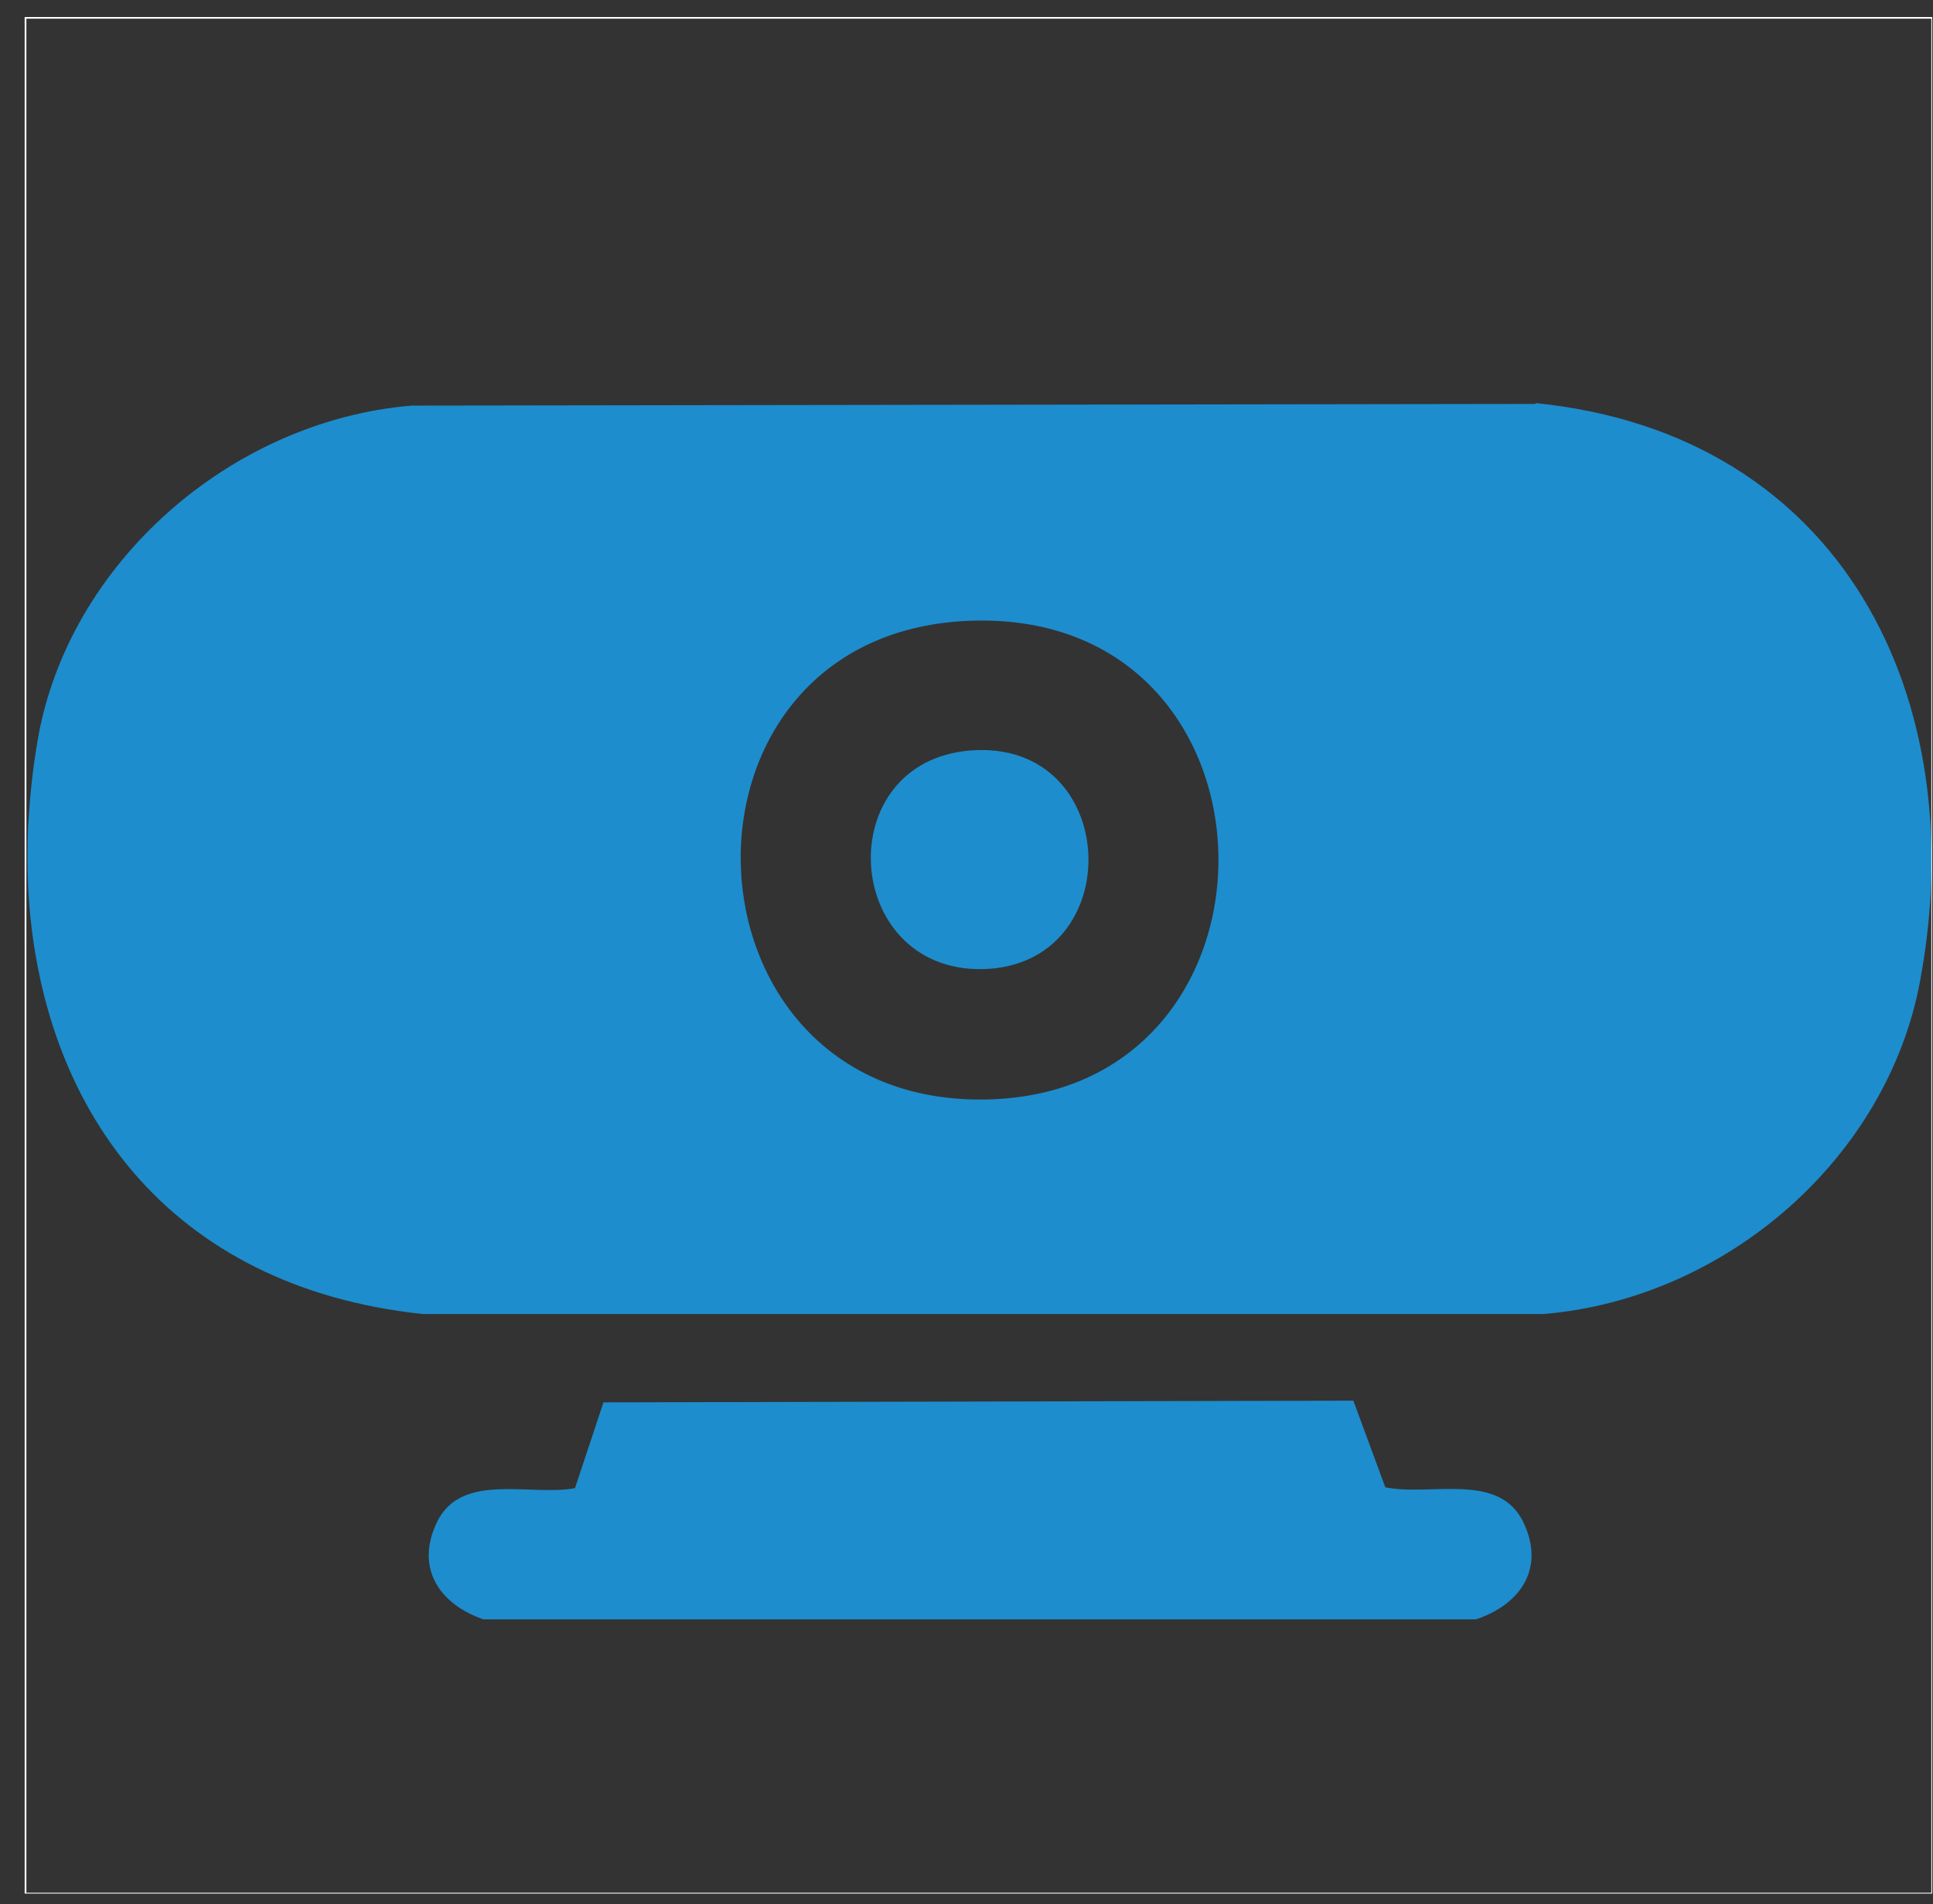
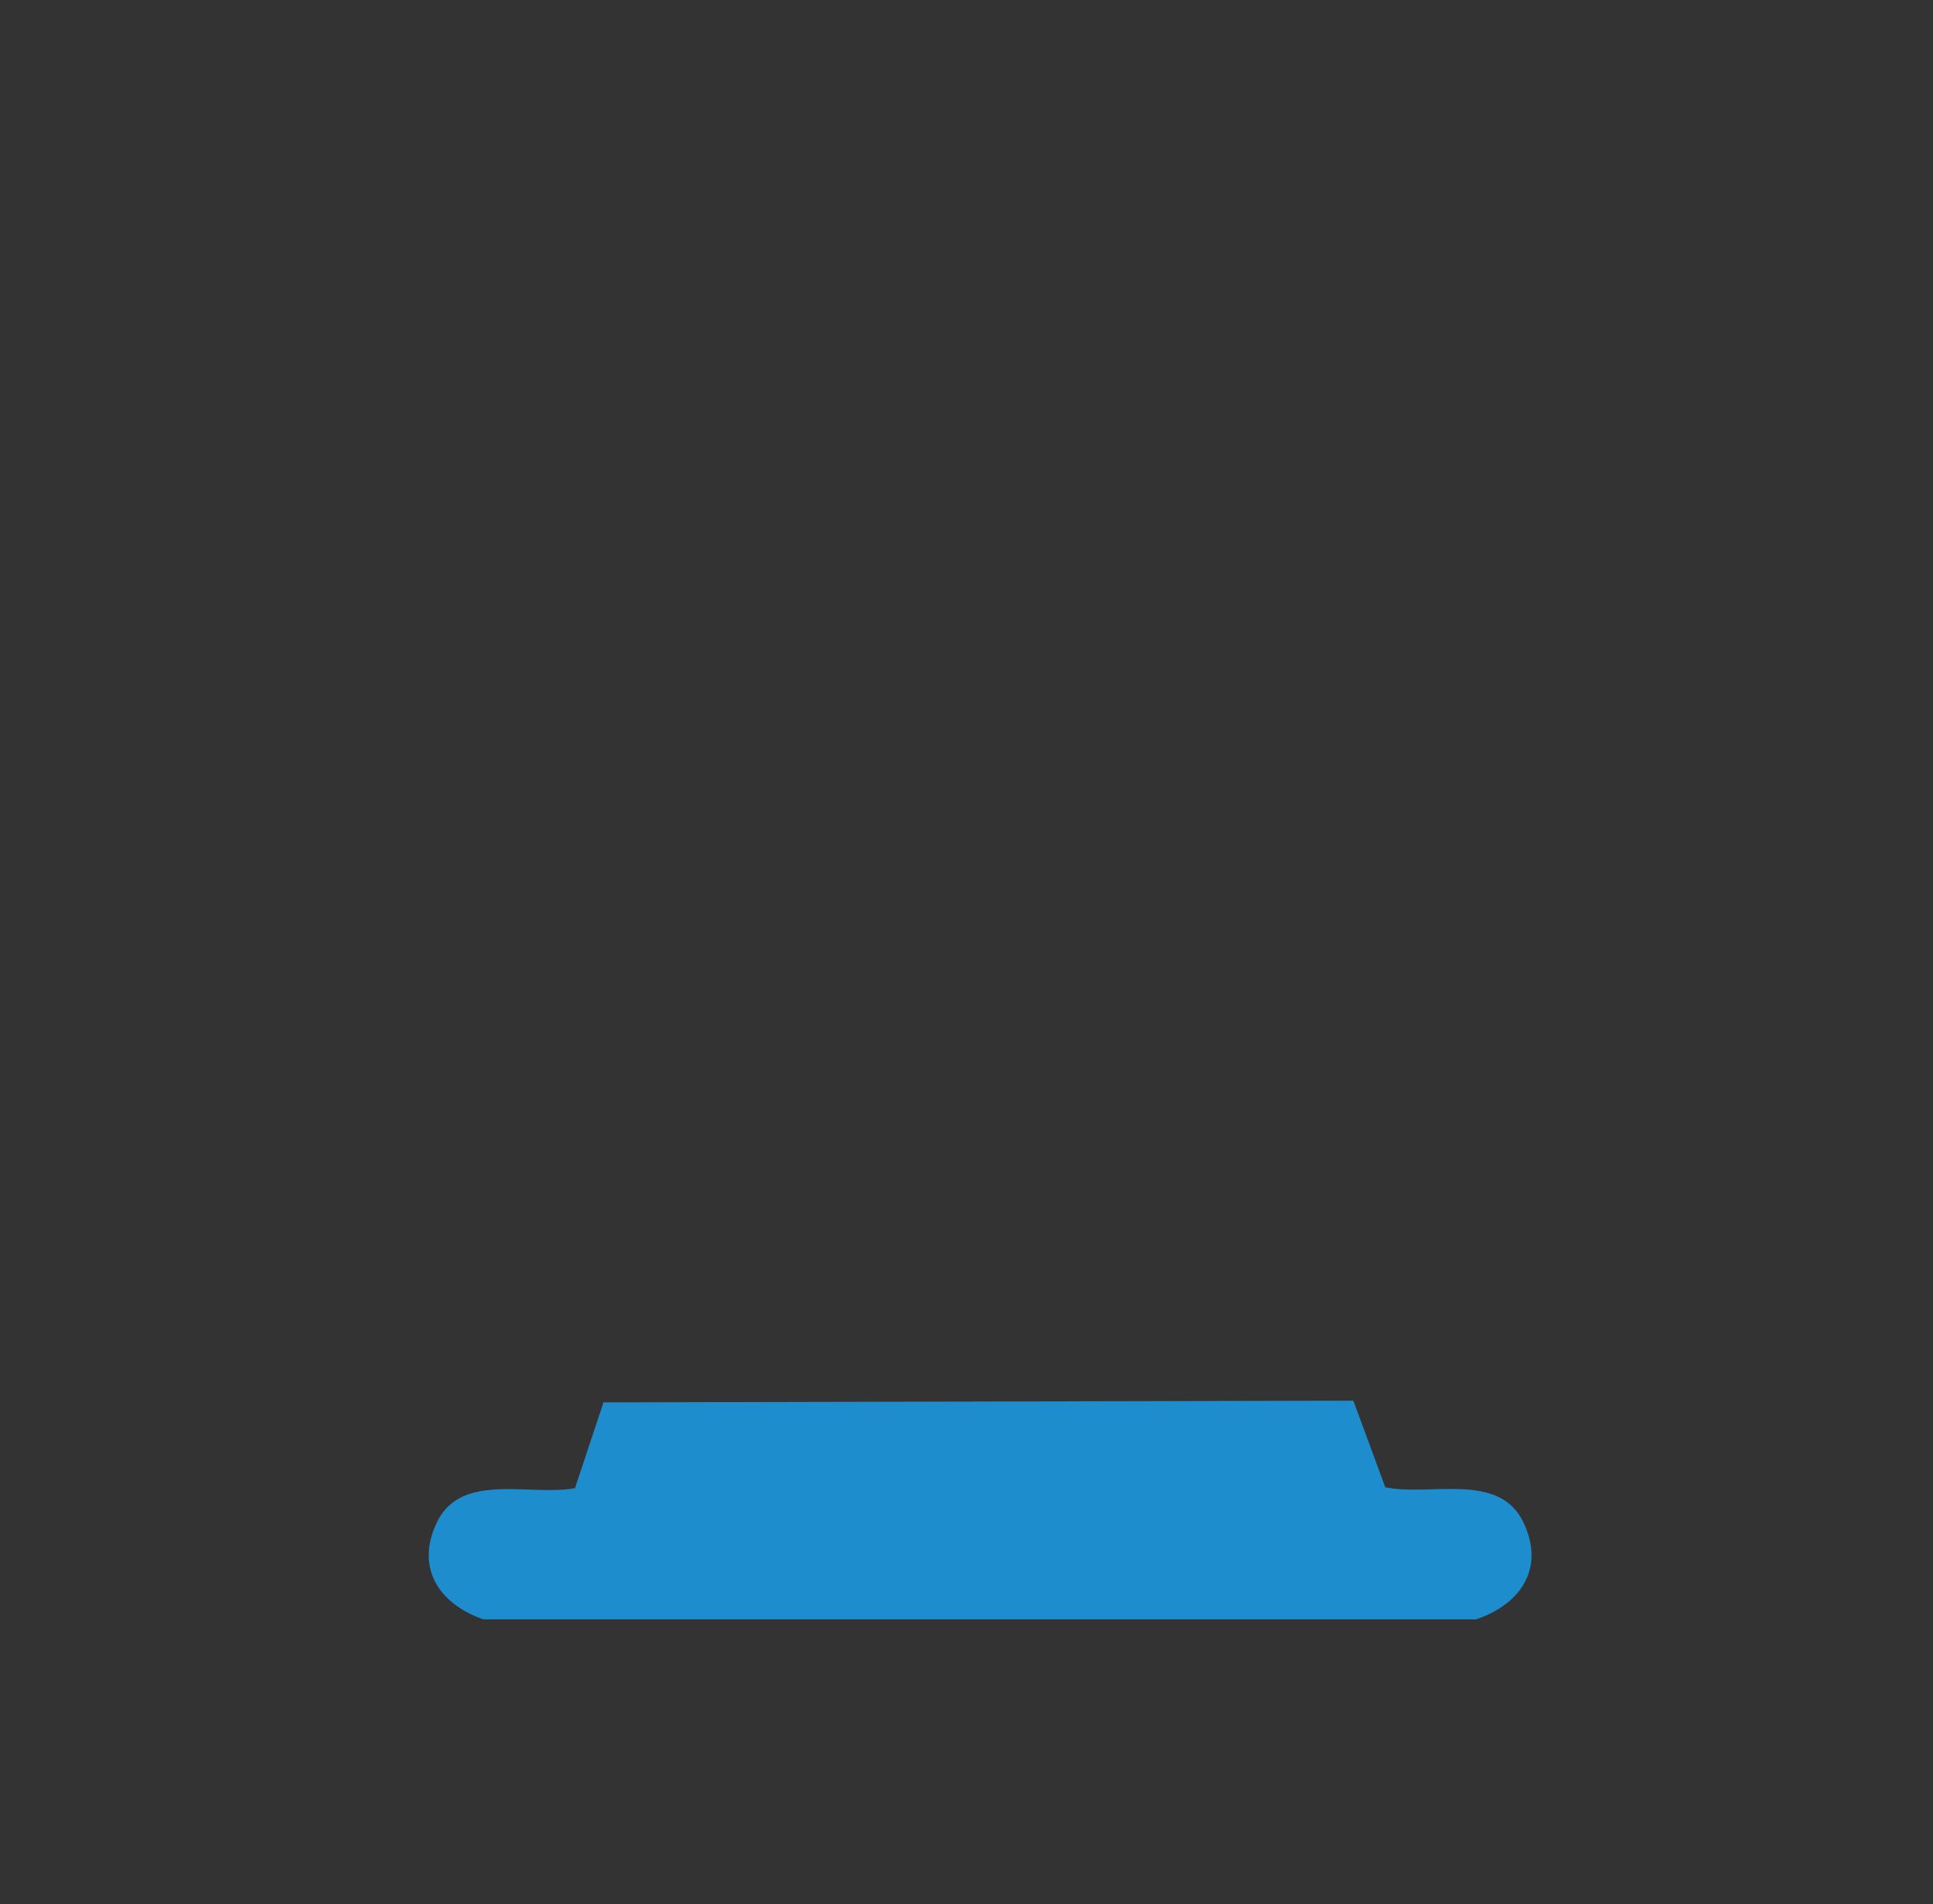
<svg xmlns="http://www.w3.org/2000/svg" width="66" height="65" viewBox="0 0 66 65" fill="none">
  <rect x="0" y="0" width="66" height="65" fill="#333333" stroke="none" />
-   <path d="M0.99 30.299V28.232C0.96 28.921 0.96 29.639 0.99 30.299Z" fill="#1D8DCD" />
  <path d="M50.398 55.28H16.505C15.001 54.763 14.175 53.529 14.912 51.978C15.738 50.227 18.098 51.088 19.632 50.801L20.605 47.872L46.209 47.815L47.3 50.772C48.834 51.088 51.194 50.227 52.02 51.978C52.757 53.529 51.931 54.763 50.398 55.28Z" fill="#1D8DCD" />
-   <path d="M33.525 37.535C22.906 37.593 22.375 21.714 32.994 21.197C44.262 20.651 44.498 37.478 33.525 37.535ZM52.433 13.789L14.057 13.846C7.862 14.363 2.317 19.244 1.285 25.274C1.108 26.279 1.019 27.227 0.96 28.203C0.931 28.892 0.931 29.61 0.96 30.27C1.344 37.822 5.739 43.938 14.44 44.857H52.698C58.922 44.34 64.438 39.545 65.559 33.486C67.359 23.867 62.934 14.822 52.433 13.76" fill="#1D8DCD" />
-   <path d="M33.525 33.084C28.747 33.142 28.334 25.992 33.142 25.619C38.304 25.217 38.569 32.998 33.525 33.084Z" fill="#1D8DCD" />
-   <path d="M0.901 64.612H65.943V0.638H0.901V64.612ZM65.972 64.641H0.842V0.581H65.972V64.641Z" fill="white" />
</svg>